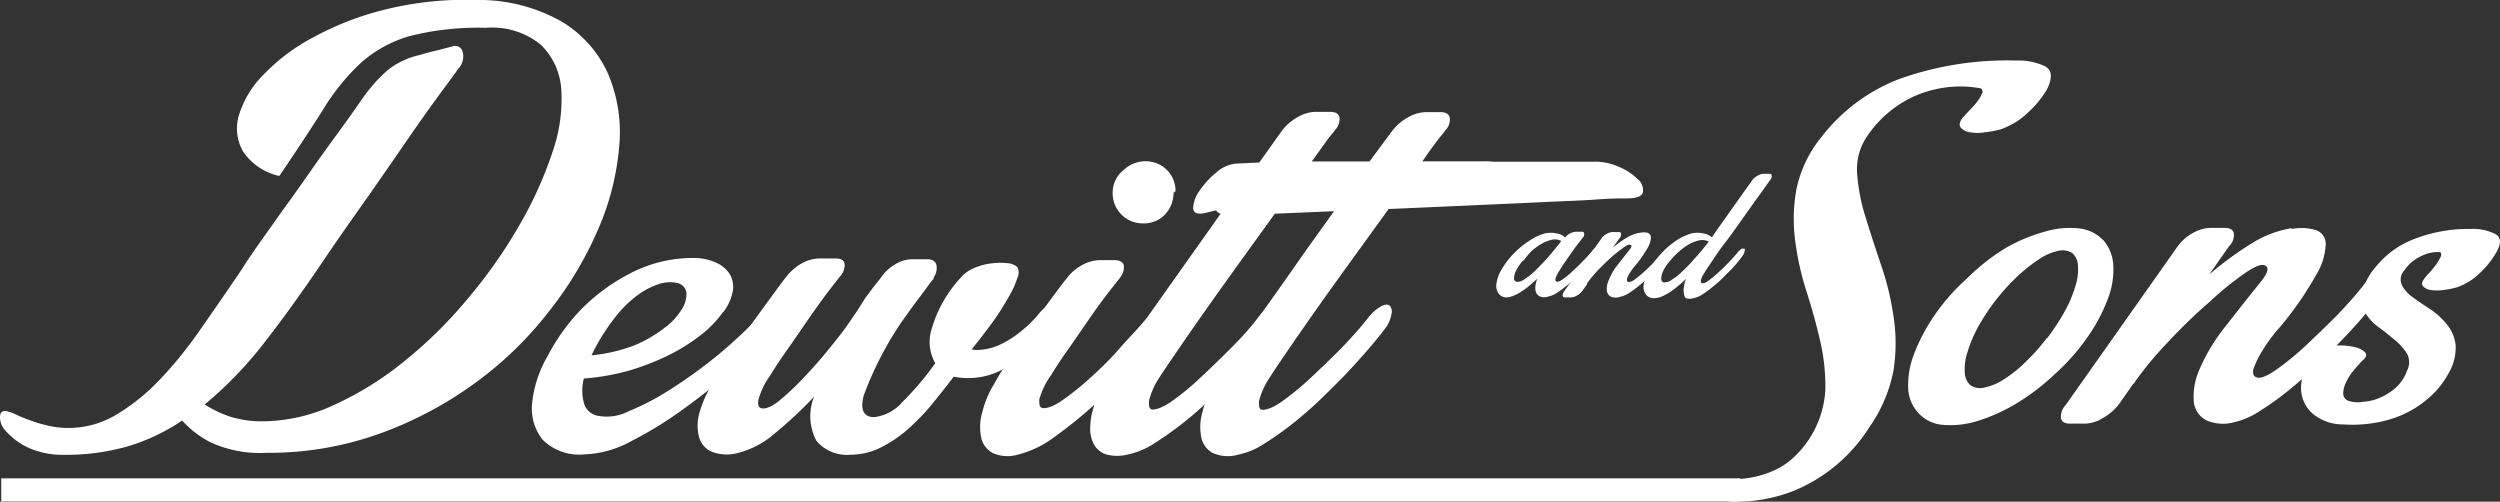
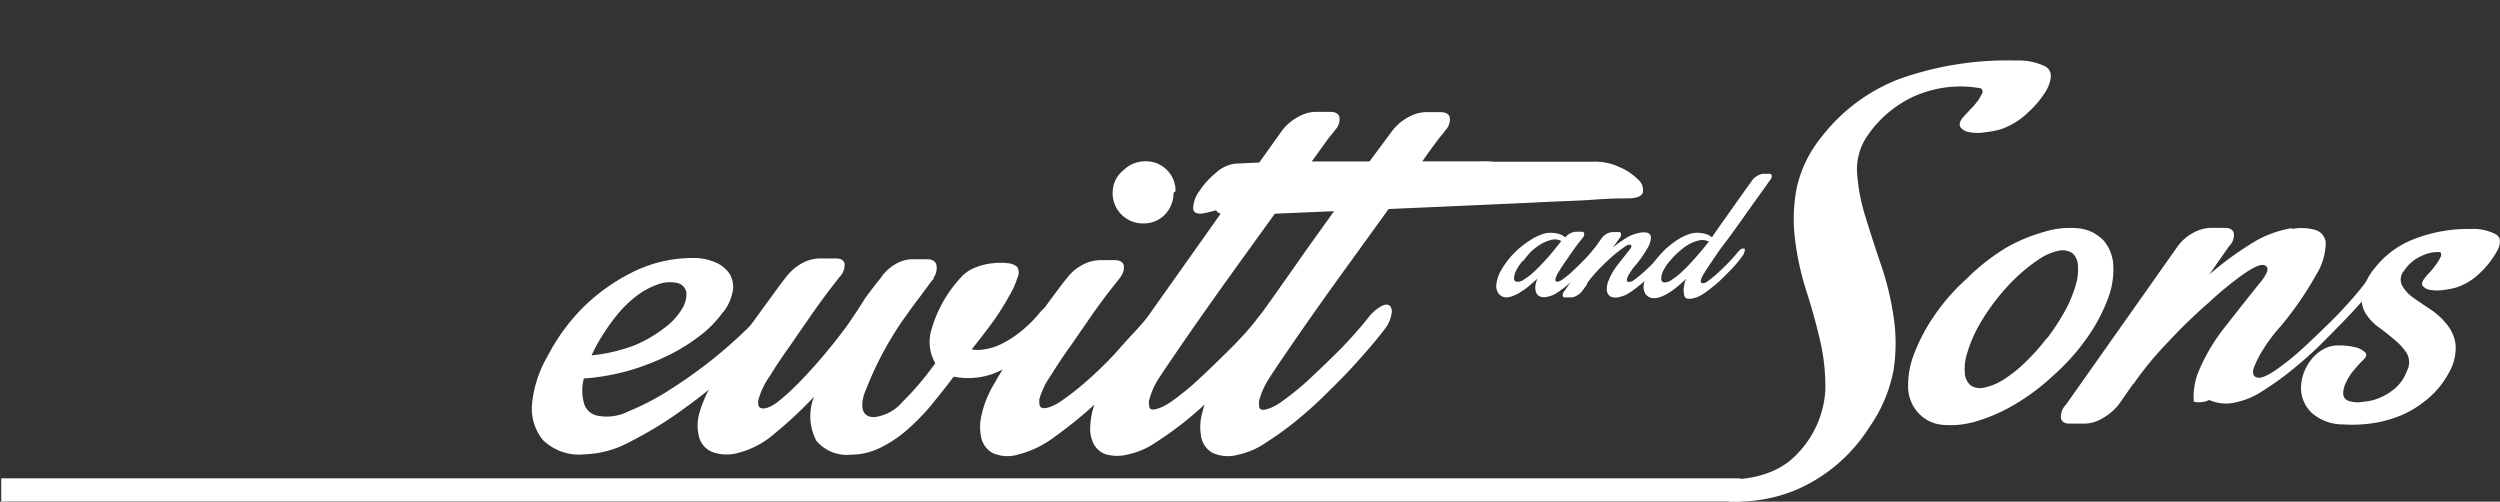
<svg xmlns="http://www.w3.org/2000/svg" viewBox="0 0 161.82 32.47">
  <rect x="0" y="0" width="161.82" height="32.47" fill="#333333" stroke="none" />
  <defs>
    <style>.cls-1,.cls-4{fill:none;}.cls-2{clip-path:url(#clip-path);}.cls-3{fill:#fff;}.cls-4{stroke:#fff;stroke-miterlimit:10;stroke-width:1.5px;}</style>
    <clipPath id="clip-path" transform="translate(0 0)">
      <rect class="cls-1" width="161.82" height="32.47" />
    </clipPath>
  </defs>
  <g id="Layer_2" data-name="Layer 2">
    <g id="Brands">
      <g id="Dewitt">
        <g class="cls-2">
-           <path class="cls-3" d="M30.82,0a10.83,10.83,0,0,1,5.54,1.4,7.52,7.52,0,0,1,3,3.38,9.66,9.66,0,0,1,.72,4.69,16.93,16.93,0,0,1-1.35,5.34,23.64,23.64,0,0,1-3.19,5.34,23.55,23.55,0,0,1-4.8,4.65,24.72,24.72,0,0,1-6.17,3.27,21.17,21.17,0,0,1-7.33,1.24,7.64,7.64,0,0,1-3.59-.67,6.36,6.36,0,0,1-1.86-1.42,12.79,12.79,0,0,1-3.55,1.68,14.59,14.59,0,0,1-4.08.54A5.44,5.44,0,0,1,1.88,29,4.45,4.45,0,0,1,.29,27.8,1.24,1.24,0,0,1,0,27c0-.29.14-.42.37-.4a2.87,2.87,0,0,1,.64.22,9.33,9.33,0,0,0,.89.37,9.43,9.43,0,0,0,1.16.35,5.92,5.92,0,0,0,1.37.16,6,6,0,0,0,3.05-.83,13.36,13.36,0,0,0,2.8-2.23,27.23,27.23,0,0,0,2.66-3.27q1.31-1.87,2.7-3.92c.23-.38.59-.91,1.07-1.6l1.61-2.27c.6-.82,1.21-1.68,1.83-2.57s1.21-1.7,1.75-2.44,1-1.38,1.37-1.92.63-.88.75-1a7.9,7.9,0,0,1,1.15-1.17,5.13,5.13,0,0,1,2-.92c.49-.15.89-.25,1.18-.31L29.29,3a.5.5,0,0,1,.66.37,1.17,1.17,0,0,1-.31,1.11c-.06.09-.27.39-.65.9s-.85,1.15-1.4,1.92S26.44,8.94,25.8,9.87L23.91,12.6c-.63.88-1.21,1.71-1.75,2.48s-.95,1.38-1.24,1.81Q18.82,20,17,22.32a25.14,25.14,0,0,1-3.75,3.86,7.36,7.36,0,0,0,1.59.77,6.82,6.82,0,0,0,2.16.32,11.13,11.13,0,0,0,4.69-1.09,20.83,20.83,0,0,0,4.58-2.88,28.73,28.73,0,0,0,4.1-4.08,31.92,31.92,0,0,0,3.27-4.68,25.28,25.28,0,0,0,2.12-4.69,10.38,10.38,0,0,0,.57-4.08A4.43,4.43,0,0,0,35,2.89,5,5,0,0,0,31.43,1.8a18.07,18.07,0,0,0-4.93.54,8.15,8.15,0,0,0-3.12,1.71,14.06,14.06,0,0,0-2.44,3q-1.15,1.82-2.86,4.34a3.8,3.8,0,0,1-2.35-1.59,3,3,0,0,1-.26-2.36,6.32,6.32,0,0,1,1.59-2.61,12.5,12.5,0,0,1,3.23-2.42A19.35,19.35,0,0,1,25,.6,21.54,21.54,0,0,1,30.82,0" transform="translate(0 0)" />
          <path class="cls-3" d="M46.82,20.17a7,7,0,0,1-1.45,1.51A11.74,11.74,0,0,1,43.26,23a15.82,15.82,0,0,1-2.59,1,14.71,14.71,0,0,1-2.88.5,3.12,3.12,0,0,0,0,1.57,1.14,1.14,0,0,0,.9.84,3.09,3.09,0,0,0,2-.29,16.28,16.28,0,0,0,2.74-1.44,31.54,31.54,0,0,0,3-2.17,30.63,30.63,0,0,0,2.73-2.54,2,2,0,0,1,.85-.65.65.65,0,0,1,.56,0c.12.08.16.24.12.47a1.51,1.51,0,0,1-.38.73,36.06,36.06,0,0,1-2.77,2.78,35.46,35.46,0,0,1-3.35,2.71,24.63,24.63,0,0,1-3.38,2.07,6.64,6.64,0,0,1-3,.83,3.35,3.35,0,0,1-2.67-.93,3.24,3.24,0,0,1-.7-2.36,7.6,7.6,0,0,1,1-3.06A13,13,0,0,1,37.64,20a12.43,12.43,0,0,1,3.26-2.36,8.69,8.69,0,0,1,3.94-.94,3.49,3.49,0,0,1,1.44.27,2.07,2.07,0,0,1,.92.72,1.6,1.6,0,0,1,.24,1.1,3.16,3.16,0,0,1-.62,1.41M42.5,18.44a4.73,4.73,0,0,0-1.22.66,7.35,7.35,0,0,0-1.17,1.08,12.64,12.64,0,0,0-1,1.35A11.41,11.41,0,0,0,38.29,23a10.65,10.65,0,0,0,2.81-.66A8.48,8.48,0,0,0,43,21.23,4.1,4.1,0,0,0,44.14,20a1.79,1.79,0,0,0,.29-1.06.75.75,0,0,0-.54-.61,2.25,2.25,0,0,0-1.39.11" transform="translate(0 0)" />
          <path class="cls-3" d="M60.47,18a5.1,5.1,0,0,0-.4.5c-.19.26-.4.55-.63.85s-.45.6-.66.9-.38.52-.47.66a22.19,22.19,0,0,0-2.4,4.68c-.25.94,0,1.41.67,1.41a2.85,2.85,0,0,0,1.85-1,19.26,19.26,0,0,0,2.11-2.49,2.76,2.76,0,0,1-.25-2.17A8.29,8.29,0,0,1,62.16,18a2.34,2.34,0,0,1,.94-.67,4,4,0,0,1,1.15-.29,4.26,4.26,0,0,1,1,0,1,1,0,0,1,.6.25.74.74,0,0,1,0,.7,5.32,5.32,0,0,1-.54,1.19,16.94,16.94,0,0,1-1,1.59c-.42.58-.9,1.2-1.42,1.85v0a2.43,2.43,0,0,0,.77,0,3.56,3.56,0,0,0,1-.28,6.29,6.29,0,0,0,1.19-.71,8.38,8.38,0,0,0,1.37-1.29,2.46,2.46,0,0,1,.82-.69c.24-.09.42-.09.53,0a.62.62,0,0,1,.07.56,2.64,2.64,0,0,1-.56,1A8.56,8.56,0,0,1,64.73,24a4.73,4.73,0,0,1-3,.38c-.48.65-1,1.28-1.49,1.89a14.45,14.45,0,0,1-1.6,1.62A8.08,8.08,0,0,1,56.94,29a4.31,4.31,0,0,1-1.84.43,2.59,2.59,0,0,1-2.26-.9,3.43,3.43,0,0,1-.15-2.85,26.6,26.6,0,0,1-2.55,2.38,5.7,5.7,0,0,1-2.38,1.26,2.75,2.75,0,0,1-1.67-.07,1.45,1.45,0,0,1-.83-.92,3,3,0,0,1,0-1.57,8,8,0,0,1,.92-2.05c.29-.48.67-1.07,1.14-1.78s.94-1.4,1.42-2.09L50.08,19q.6-.82.81-1.08a3.4,3.4,0,0,1,1-.87,2.46,2.46,0,0,1,1.11-.32H54.1c.33,0,.52.11.57.34a1.11,1.11,0,0,1-.32.85l-.67.86c-.35.46-.74,1-1.19,1.64l-1.38,2q-.72,1-1.26,1.89a4.87,4.87,0,0,0-.76,1.57c-.05.32,0,.51.22.55s.54-.06,1-.39a15.92,15.92,0,0,0,1.46-1.33c.54-.56,1.1-1.17,1.67-1.86s1.09-1.34,1.55-2c.14-.22.31-.46.5-.74L56,19.3l.56-.75L57,18a2.86,2.86,0,0,1,.94-.89A2.19,2.19,0,0,1,59,16.78h1c.34,0,.54.12.61.36a1.06,1.06,0,0,1-.21.87" transform="translate(0 0)" />
          <path class="cls-3" d="M72.56,17.9l-.68.86c-.36.46-.76,1-1.21,1.64l-1.38,2q-.72,1-1.26,1.89a4.87,4.87,0,0,0-.76,1.57c0,.32,0,.51.22.55s.63-.07,1.17-.43a17.61,17.61,0,0,0,1.82-1.44c.67-.6,1.35-1.25,2-2s1.28-1.36,1.78-2l5-7.06L78,13.79c-.5.1-.76,0-.77-.32a2,2,0,0,1,.4-1.1,5.39,5.39,0,0,1,1.08-1.19A2.23,2.23,0,0,1,80,10.59l1.51-.07L83,8.43a3.25,3.25,0,0,1,1-.85,2.39,2.39,0,0,1,1.11-.34h1c.33,0,.53.12.59.34a1,1,0,0,1-.3.85c0,.05-.22.26-.49.63l-1,1.39,3.57,0,3.26,0,2.59,0c.73,0,1.26,0,1.6,0a3.7,3.7,0,0,1,1.71.32,3.92,3.92,0,0,1,1.24.81.9.9,0,0,1,.33.85c-.08.26-.41.39-1,.39-.36,0-1.06,0-2.11.08s-2.28.1-3.71.18l-4.64.21-5,.22-2.34,3.24c-.81,1.13-1.58,2.2-2.3,3.22s-1.35,1.93-1.89,2.72-.92,1.35-1.14,1.69a4.87,4.87,0,0,0-.71,1.57c0,.32,0,.51.18.55s.64-.08,1.2-.46a16.5,16.5,0,0,0,1.87-1.52q1-.93,2.07-2t1.77-2a2.75,2.75,0,0,1,.86-.74c.24-.11.42-.11.52,0a.57.57,0,0,1,.11.52,2.23,2.23,0,0,1-.3.79c-.17.24-.45.6-.85,1.08s-.86,1-1.4,1.59-1.13,1.17-1.77,1.8a25.86,25.86,0,0,1-1.94,1.73,22.74,22.74,0,0,1-1.93,1.38,4.92,4.92,0,0,1-1.73.74,2.74,2.74,0,0,1-1.44,0,1.41,1.41,0,0,1-.79-.66,2.16,2.16,0,0,1-.23-1.14,4.79,4.79,0,0,1,.27-1.42,28.41,28.41,0,0,1-2.61,2.11,6.59,6.59,0,0,1-2.36,1.13,2.34,2.34,0,0,1-1.62-.11,1.5,1.5,0,0,1-.74-1,3.39,3.39,0,0,1,.06-1.6,6.52,6.52,0,0,1,.79-1.89c.26-.48.63-1.07,1.1-1.78s.94-1.4,1.42-2.09.92-1.3,1.33-1.85.68-.91.83-1.08a2.94,2.94,0,0,1,1-.87,2.46,2.46,0,0,1,1.11-.32h1c.33,0,.53.11.59.34a1,1,0,0,1-.31.85m3.53-5.55a2,2,0,0,1-.56,1.41,1.85,1.85,0,0,1-1.38.57,1.95,1.95,0,0,1-2-2A1.85,1.85,0,0,1,72.74,11a2,2,0,0,1,1.41-.56,1.91,1.91,0,0,1,1.94,1.94" transform="translate(0 0)" />
          <path class="cls-3" d="M81.74,10.59l2.7,0,4.14-.05,1.55-2.09a3.25,3.25,0,0,1,1-.85,2.42,2.42,0,0,1,1.12-.34h1c.34,0,.53.12.59.34a1,1,0,0,1-.3.85c0,.05-.21.26-.49.63s-.62.83-1,1.39l3.56,0,3.26,0,2.59,0c.73,0,1.26,0,1.6,0a3.7,3.7,0,0,1,1.71.32,3.8,3.8,0,0,1,1.24.81.9.9,0,0,1,.33.85c-.07.26-.41.39-1,.39-.36,0-1.06,0-2.11.08s-2.28.1-3.7.18l-4.65.21-5,.22-2.34,3.24c-.82,1.13-1.59,2.2-2.31,3.22s-1.35,1.93-1.89,2.72-.92,1.35-1.13,1.69a5,5,0,0,0-.72,1.57c0,.32,0,.51.18.55s.64-.08,1.2-.46a17.44,17.44,0,0,0,1.88-1.52q1-.93,2.07-2c.69-.72,1.28-1.38,1.76-2a2.86,2.86,0,0,1,.86-.74c.24-.11.42-.11.53,0a.6.6,0,0,1,.1.52,2.23,2.23,0,0,1-.3.79c-.17.24-.45.6-.85,1.08s-.86,1-1.4,1.59-1.13,1.17-1.77,1.8a25.86,25.86,0,0,1-1.94,1.73,21.25,21.25,0,0,1-1.93,1.38,4.92,4.92,0,0,1-1.73.74,2.41,2.41,0,0,1-1.65-.11,1.47,1.47,0,0,1-.74-1,3.39,3.39,0,0,1,.06-1.6,7.29,7.29,0,0,1,.75-1.89c.17-.29.52-.83,1.06-1.64s1.18-1.72,1.93-2.77,1.54-2.16,2.37-3.35,1.65-2.32,2.42-3.4l-4.27.18c-1.21,0-2,.07-2.39.07-.63,0-1-.13-1-.46a1.46,1.46,0,0,1,.29-1.1,4.35,4.35,0,0,1,1.17-1.12,2.82,2.82,0,0,1,1.6-.52" transform="translate(0 0)" />
          <path class="cls-3" d="M112.62,31a6.34,6.34,0,0,0,1.65-.33,5.09,5.09,0,0,0,1.54-.81,6.46,6.46,0,0,0,2.34-4.6,13,13,0,0,0-.32-3.13c-.24-1.06-.54-2.14-.89-3.24a18.08,18.08,0,0,1-.74-3.31,10.65,10.65,0,0,1,.08-3.33,7.89,7.89,0,0,1,1.61-3.37,11.62,11.62,0,0,1,5-3.75,20.78,20.78,0,0,1,7.63-1.21,3.92,3.92,0,0,1,1.87.38c.45.26.47.77.08,1.53a6.26,6.26,0,0,1-1.19,1.44,4.77,4.77,0,0,1-1.78,1.1,6,6,0,0,1-1,.19,2.87,2.87,0,0,1-1,0,.9.9,0,0,1-.59-.31c-.12-.16-.07-.36.12-.62l.45-.49a5,5,0,0,0,.49-.55,2.4,2.4,0,0,0,.31-.51.26.26,0,0,0-.06-.36,7.37,7.37,0,0,0-2.29-.06,7.58,7.58,0,0,0-2.07.59,7.38,7.38,0,0,0-3.06,2.65,3.8,3.8,0,0,0-.59,2.36,12.19,12.19,0,0,0,.53,2.75q.45,1.47,1,3.09a18.41,18.41,0,0,1,.82,3.35,11.38,11.38,0,0,1,0,3.54A9.47,9.47,0,0,1,121,27.65a10.52,10.52,0,0,1-4.77,4.07,10.07,10.07,0,0,1-4.33.74" transform="translate(0 0)" />
          <path class="cls-3" d="M136.14,15.54a2.68,2.68,0,0,1,.65,1.64,5.22,5.22,0,0,1-.36,2.18,11,11,0,0,1-1.3,2.45A13.83,13.83,0,0,1,133,24.22a14.45,14.45,0,0,1-2.54,1.93,11.17,11.17,0,0,1-2.5,1.11,5.76,5.76,0,0,1-2.2.24,2.4,2.4,0,0,1-1.58-.76,2.51,2.51,0,0,1-.67-1.64,5.64,5.64,0,0,1,.38-2.18,11.74,11.74,0,0,1,1.28-2.44,13,13,0,0,1,2.11-2.42,13.68,13.68,0,0,1,2.53-2A10.86,10.86,0,0,1,132.34,15a5.59,5.59,0,0,1,2.2-.22,2.56,2.56,0,0,1,1.6.77m-3.63,6.34a14.62,14.62,0,0,0,1.15-1.76,8.17,8.17,0,0,0,.68-1.62,3.44,3.44,0,0,0,.16-1.32,1.11,1.11,0,0,0-.37-.81,1.17,1.17,0,0,0-.92-.14,3.56,3.56,0,0,0-1.23.54,11.26,11.26,0,0,0-1.4,1.11A13.73,13.73,0,0,0,128,21.23a8.78,8.78,0,0,0-.66,1.6,3.32,3.32,0,0,0-.16,1.3,1.11,1.11,0,0,0,.37.81,1.13,1.13,0,0,0,.92.14,3.67,3.67,0,0,0,1.23-.52,8.39,8.39,0,0,0,1.38-1.1,13,13,0,0,0,1.41-1.58" transform="translate(0 0)" />
-           <path class="cls-3" d="M148.35,14.82a3.32,3.32,0,0,1,1.54.07.93.93,0,0,1,.65.92,4.13,4.13,0,0,1-.63,2,21.71,21.71,0,0,1-2.28,3.3,10.44,10.44,0,0,0-1.21,1.62,5.73,5.73,0,0,0-.5,1,.73.73,0,0,0-.06.52.31.31,0,0,0,.22.18c.24.08.64-.08,1.2-.46a17.44,17.44,0,0,0,1.88-1.52q1-.93,2.07-2c.69-.72,1.28-1.38,1.76-2a3,3,0,0,1,.85-.74c.22-.11.39-.11.5,0a.63.63,0,0,1,.13.52,1.86,1.86,0,0,1-.33.79q-.25.36-.84,1.08t-1.41,1.59c-.54.57-1.13,1.17-1.76,1.8s-1.28,1.2-1.93,1.73a19.85,19.85,0,0,1-1.92,1.38,5,5,0,0,1-1.71.74,2.68,2.68,0,0,1-1.77-.14A1.53,1.53,0,0,1,142,26a4.29,4.29,0,0,1,.36-2.07,12.09,12.09,0,0,1,1.75-2.88c1-1.28,1.74-2.21,2.21-2.79s.57-.94.31-1.07-.67.05-1.35.51A20.74,20.74,0,0,0,143,19.56a33.88,33.88,0,0,0-2.61,2.52,22.13,22.13,0,0,0-2.18,2.61.47.47,0,0,1-.15.18l-.93,1.33a3.57,3.57,0,0,1-1.05.88,2.27,2.27,0,0,1-1.11.34h-1q-.5,0-.57-.36a1.11,1.11,0,0,1,.32-.86l7.24-10.26a2.94,2.94,0,0,1,1-.87,2.46,2.46,0,0,1,1.11-.32H144c.33,0,.53.11.59.34a1,1,0,0,1-.31.85L143,17.77a21.71,21.71,0,0,1,2.72-2,7,7,0,0,1,2.61-1" transform="translate(0 0)" />
+           <path class="cls-3" d="M148.35,14.82a3.32,3.32,0,0,1,1.54.07.93.93,0,0,1,.65.92,4.13,4.13,0,0,1-.63,2,21.71,21.71,0,0,1-2.28,3.3,10.44,10.44,0,0,0-1.21,1.62,5.73,5.73,0,0,0-.5,1,.73.73,0,0,0-.06.52.31.31,0,0,0,.22.18c.24.08.64-.08,1.2-.46a17.44,17.44,0,0,0,1.88-1.52q1-.93,2.07-2c.69-.72,1.28-1.38,1.76-2a3,3,0,0,1,.85-.74c.22-.11.39-.11.5,0q-.25.36-.84,1.08t-1.41,1.59c-.54.57-1.13,1.17-1.76,1.8s-1.28,1.2-1.93,1.73a19.85,19.85,0,0,1-1.92,1.38,5,5,0,0,1-1.71.74,2.68,2.68,0,0,1-1.77-.14A1.53,1.53,0,0,1,142,26a4.29,4.29,0,0,1,.36-2.07,12.09,12.09,0,0,1,1.75-2.88c1-1.28,1.74-2.21,2.21-2.79s.57-.94.31-1.07-.67.05-1.35.51A20.74,20.74,0,0,0,143,19.56a33.88,33.88,0,0,0-2.61,2.52,22.13,22.13,0,0,0-2.18,2.61.47.47,0,0,1-.15.18l-.93,1.33a3.57,3.57,0,0,1-1.05.88,2.27,2.27,0,0,1-1.11.34h-1q-.5,0-.57-.36a1.11,1.11,0,0,1,.32-.86l7.24-10.26a2.94,2.94,0,0,1,1-.87,2.46,2.46,0,0,1,1.11-.32H144c.33,0,.53.11.59.34a1,1,0,0,1-.31.85L143,17.77a21.71,21.71,0,0,1,2.72-2,7,7,0,0,1,2.61-1" transform="translate(0 0)" />
          <path class="cls-3" d="M153.78,17.27a5.87,5.87,0,0,1,2.49-1.8,9.66,9.66,0,0,1,3.67-.65,3.18,3.18,0,0,1,1.58.33c.39.21.4.65,0,1.29a5.67,5.67,0,0,1-1,1.23,4,4,0,0,1-1.5.93,5.24,5.24,0,0,1-.86.17,2.82,2.82,0,0,1-.83,0,.81.81,0,0,1-.5-.25c-.1-.12-.06-.29.11-.51a3.9,3.9,0,0,1,.36-.41,6,6,0,0,0,.39-.49,3,3,0,0,0,.27-.45.3.3,0,0,0,0-.34,2.31,2.31,0,0,0-1.22.25,2.59,2.59,0,0,0-1.12.94.86.86,0,0,0-.12,1,2.35,2.35,0,0,0,.74.78c.33.24.71.49,1.13.77a4.64,4.64,0,0,1,1.06,1,2.51,2.51,0,0,1,.52,1.3,3.27,3.27,0,0,1-.48,1.84,5.6,5.6,0,0,1-1.23,1.53,6.91,6.91,0,0,1-1.65,1.08,7.58,7.58,0,0,1-1.93.57,8.66,8.66,0,0,1-2,.09,3,3,0,0,1-2.07-.79,2.23,2.23,0,0,1-.65-1.49,2.91,2.91,0,0,1,.43-1.57,2.68,2.68,0,0,1,1.14-1.08,2,2,0,0,1,.91-.18,4.1,4.1,0,0,1,1,.11,1.36,1.36,0,0,1,.65.32c.15.15.11.31-.11.51a8,8,0,0,0-.57.63,3.27,3.27,0,0,0-.52.79,1.65,1.65,0,0,0-.2.75.51.51,0,0,0,.39.49A1.89,1.89,0,0,0,153,26a3.07,3.07,0,0,0,1.08-.27,3.74,3.74,0,0,0,1-.64A2.73,2.73,0,0,0,155.8,24a1.19,1.19,0,0,0,0-1.11A3.69,3.69,0,0,0,155,22c-.33-.28-.67-.56-1.05-.83a3.16,3.16,0,0,1-.86-.94,1.88,1.88,0,0,1-.2-1.24,3.93,3.93,0,0,1,.9-1.73" transform="translate(0 0)" />
        </g>
        <path class="cls-3" d="M98,16.39a5.8,5.8,0,0,1,1.06-.85,3.3,3.3,0,0,1,.93-.43,1.73,1.73,0,0,1,.77,0,1,1,0,0,1,.55.26A1,1,0,0,1,102,15h.34c.12,0,.18,0,.2.12a.33.33,0,0,1-.1.28l-.23.29c-.12.15-.25.33-.4.54l-.46.66c-.16.23-.3.44-.41.63a2,2,0,0,0-.26.52c0,.11,0,.18.07.19s.21,0,.4-.15a5,5,0,0,0,.62-.51c.23-.21.46-.43.69-.67a8.18,8.18,0,0,0,.6-.66,1.13,1.13,0,0,1,.27-.25c.08,0,.14,0,.17,0a.21.21,0,0,1,0,.18.53.53,0,0,1-.1.26l-.28.36c-.13.16-.28.34-.46.53s-.38.39-.6.6a6.8,6.8,0,0,1-.65.57c-.22.18-.43.33-.64.47a1.63,1.63,0,0,1-.58.24.75.75,0,0,1-.48,0,.46.46,0,0,1-.27-.24.87.87,0,0,1-.06-.41,1.74,1.74,0,0,1,.13-.51l-.47.41a3.71,3.71,0,0,1-.52.39,2.51,2.51,0,0,1-.53.29,1.26,1.26,0,0,1-.51.12A.64.64,0,0,1,97,19a.86.86,0,0,1-.14-.62,2.37,2.37,0,0,1,.32-.91A5.42,5.42,0,0,1,98,16.39Zm.58.48a2.72,2.72,0,0,0-.44.64A1.13,1.13,0,0,0,98,18a.21.21,0,0,0,.18.24c.11,0,.29,0,.54-.2a4,4,0,0,0,.58-.45c.21-.2.41-.41.62-.63s.39-.43.57-.65.33-.4.44-.54l.13-.17a.87.87,0,0,0-.62-.08,2.53,2.53,0,0,0-.68.27,3.82,3.82,0,0,0-.65.49A4.47,4.47,0,0,0,98.62,16.87Z" transform="translate(0 0)" />
        <path class="cls-3" d="M106.13,15.07a1.1,1.1,0,0,1,.52,0,.32.32,0,0,1,.21.31,1.42,1.42,0,0,1-.21.66,7.68,7.68,0,0,1-.76,1.1,3.33,3.33,0,0,0-.4.54,1.51,1.51,0,0,0-.17.34.28.28,0,0,0,0,.17.13.13,0,0,0,.07.06c.08,0,.22,0,.41-.15a7.11,7.11,0,0,0,.62-.51c.23-.21.46-.43.69-.67s.43-.46.59-.66A1,1,0,0,1,108,16c.08,0,.13,0,.17,0a.24.24,0,0,1,0,.18.56.56,0,0,1-.11.26c0,.08-.15.2-.28.36s-.29.34-.47.53-.37.39-.59.6a6.71,6.71,0,0,1-.64.57,6.52,6.52,0,0,1-.64.47,1.66,1.66,0,0,1-.57.24.87.87,0,0,1-.59,0,.51.51,0,0,1-.27-.38,1.34,1.34,0,0,1,.12-.69,3.82,3.82,0,0,1,.58-1l.74-.94c.16-.19.19-.31.1-.35s-.22,0-.45.17a8.79,8.79,0,0,0-.77.6q-.43.39-.87.84a9.92,9.92,0,0,0-.73.87.14.14,0,0,1,0,.07l-.32.44a1.05,1.05,0,0,1-.34.29.76.76,0,0,1-.38.12h-.34c-.12,0-.18,0-.2-.12a.39.39,0,0,1,.11-.29l2.41-3.42a1,1,0,0,1,.34-.29.85.85,0,0,1,.37-.11h.35c.11,0,.18,0,.2.12a.37.37,0,0,1-.1.28l-.44.61a7,7,0,0,1,.91-.65A2.35,2.35,0,0,1,106.13,15.07Z" transform="translate(0 0)" />
        <path class="cls-3" d="M107.55,16.39a5.4,5.4,0,0,1,1-.85,3.43,3.43,0,0,1,.93-.43,1.72,1.72,0,0,1,.77,0,1.11,1.11,0,0,1,.56.25c.28-.42.58-.84.88-1.26l.82-1.16.62-.87c.17-.23.27-.37.29-.41a1.09,1.09,0,0,1,.35-.29.76.76,0,0,1,.37-.12h.34c.11,0,.18,0,.2.12a.36.36,0,0,1-.11.29s-.12.17-.31.44l-.72,1-.93,1.31c-.34.48-.66.93-1,1.37s-.58.81-.81,1.15-.38.56-.45.69a1.71,1.71,0,0,0-.26.52c0,.11,0,.18.08.19s.21,0,.4-.15a7.11,7.11,0,0,0,.62-.51c.23-.21.46-.43.69-.67s.43-.46.59-.66a1.13,1.13,0,0,1,.28-.25c.08,0,.13,0,.17,0a.21.21,0,0,1,0,.18.56.56,0,0,1-.11.26,4.07,4.07,0,0,1-.27.36c-.13.16-.28.34-.46.53l-.6.6a6.8,6.8,0,0,1-.65.57,6.52,6.52,0,0,1-.64.47,1.66,1.66,0,0,1-.57.24.82.82,0,0,1-.5,0A.45.45,0,0,1,109,19a1,1,0,0,1,0-.43,1.67,1.67,0,0,1,.14-.53c-.14.14-.3.29-.47.43a6.31,6.31,0,0,1-.53.41,3.73,3.73,0,0,1-.55.3,1.31,1.31,0,0,1-.53.12.65.65,0,0,1-.52-.23.86.86,0,0,1-.15-.62,2.41,2.41,0,0,1,.33-.91A4.89,4.89,0,0,1,107.55,16.39Zm.56.48a2.72,2.72,0,0,0-.44.64,1.13,1.13,0,0,0-.14.53.21.21,0,0,0,.18.24.81.81,0,0,0,.54-.2,3.77,3.77,0,0,0,.65-.52,9.28,9.28,0,0,0,.69-.71c.22-.24.42-.48.61-.7l.41-.51a.92.92,0,0,0-.63-.08,2.47,2.47,0,0,0-.69.27,4.26,4.26,0,0,0-.65.49A4.47,4.47,0,0,0,108.11,16.87Z" transform="translate(0 0)" />
        <g class="cls-2">
          <line class="cls-4" x1="112.64" y1="31.71" x2="0.08" y2="31.71" />
        </g>
      </g>
    </g>
  </g>
</svg>